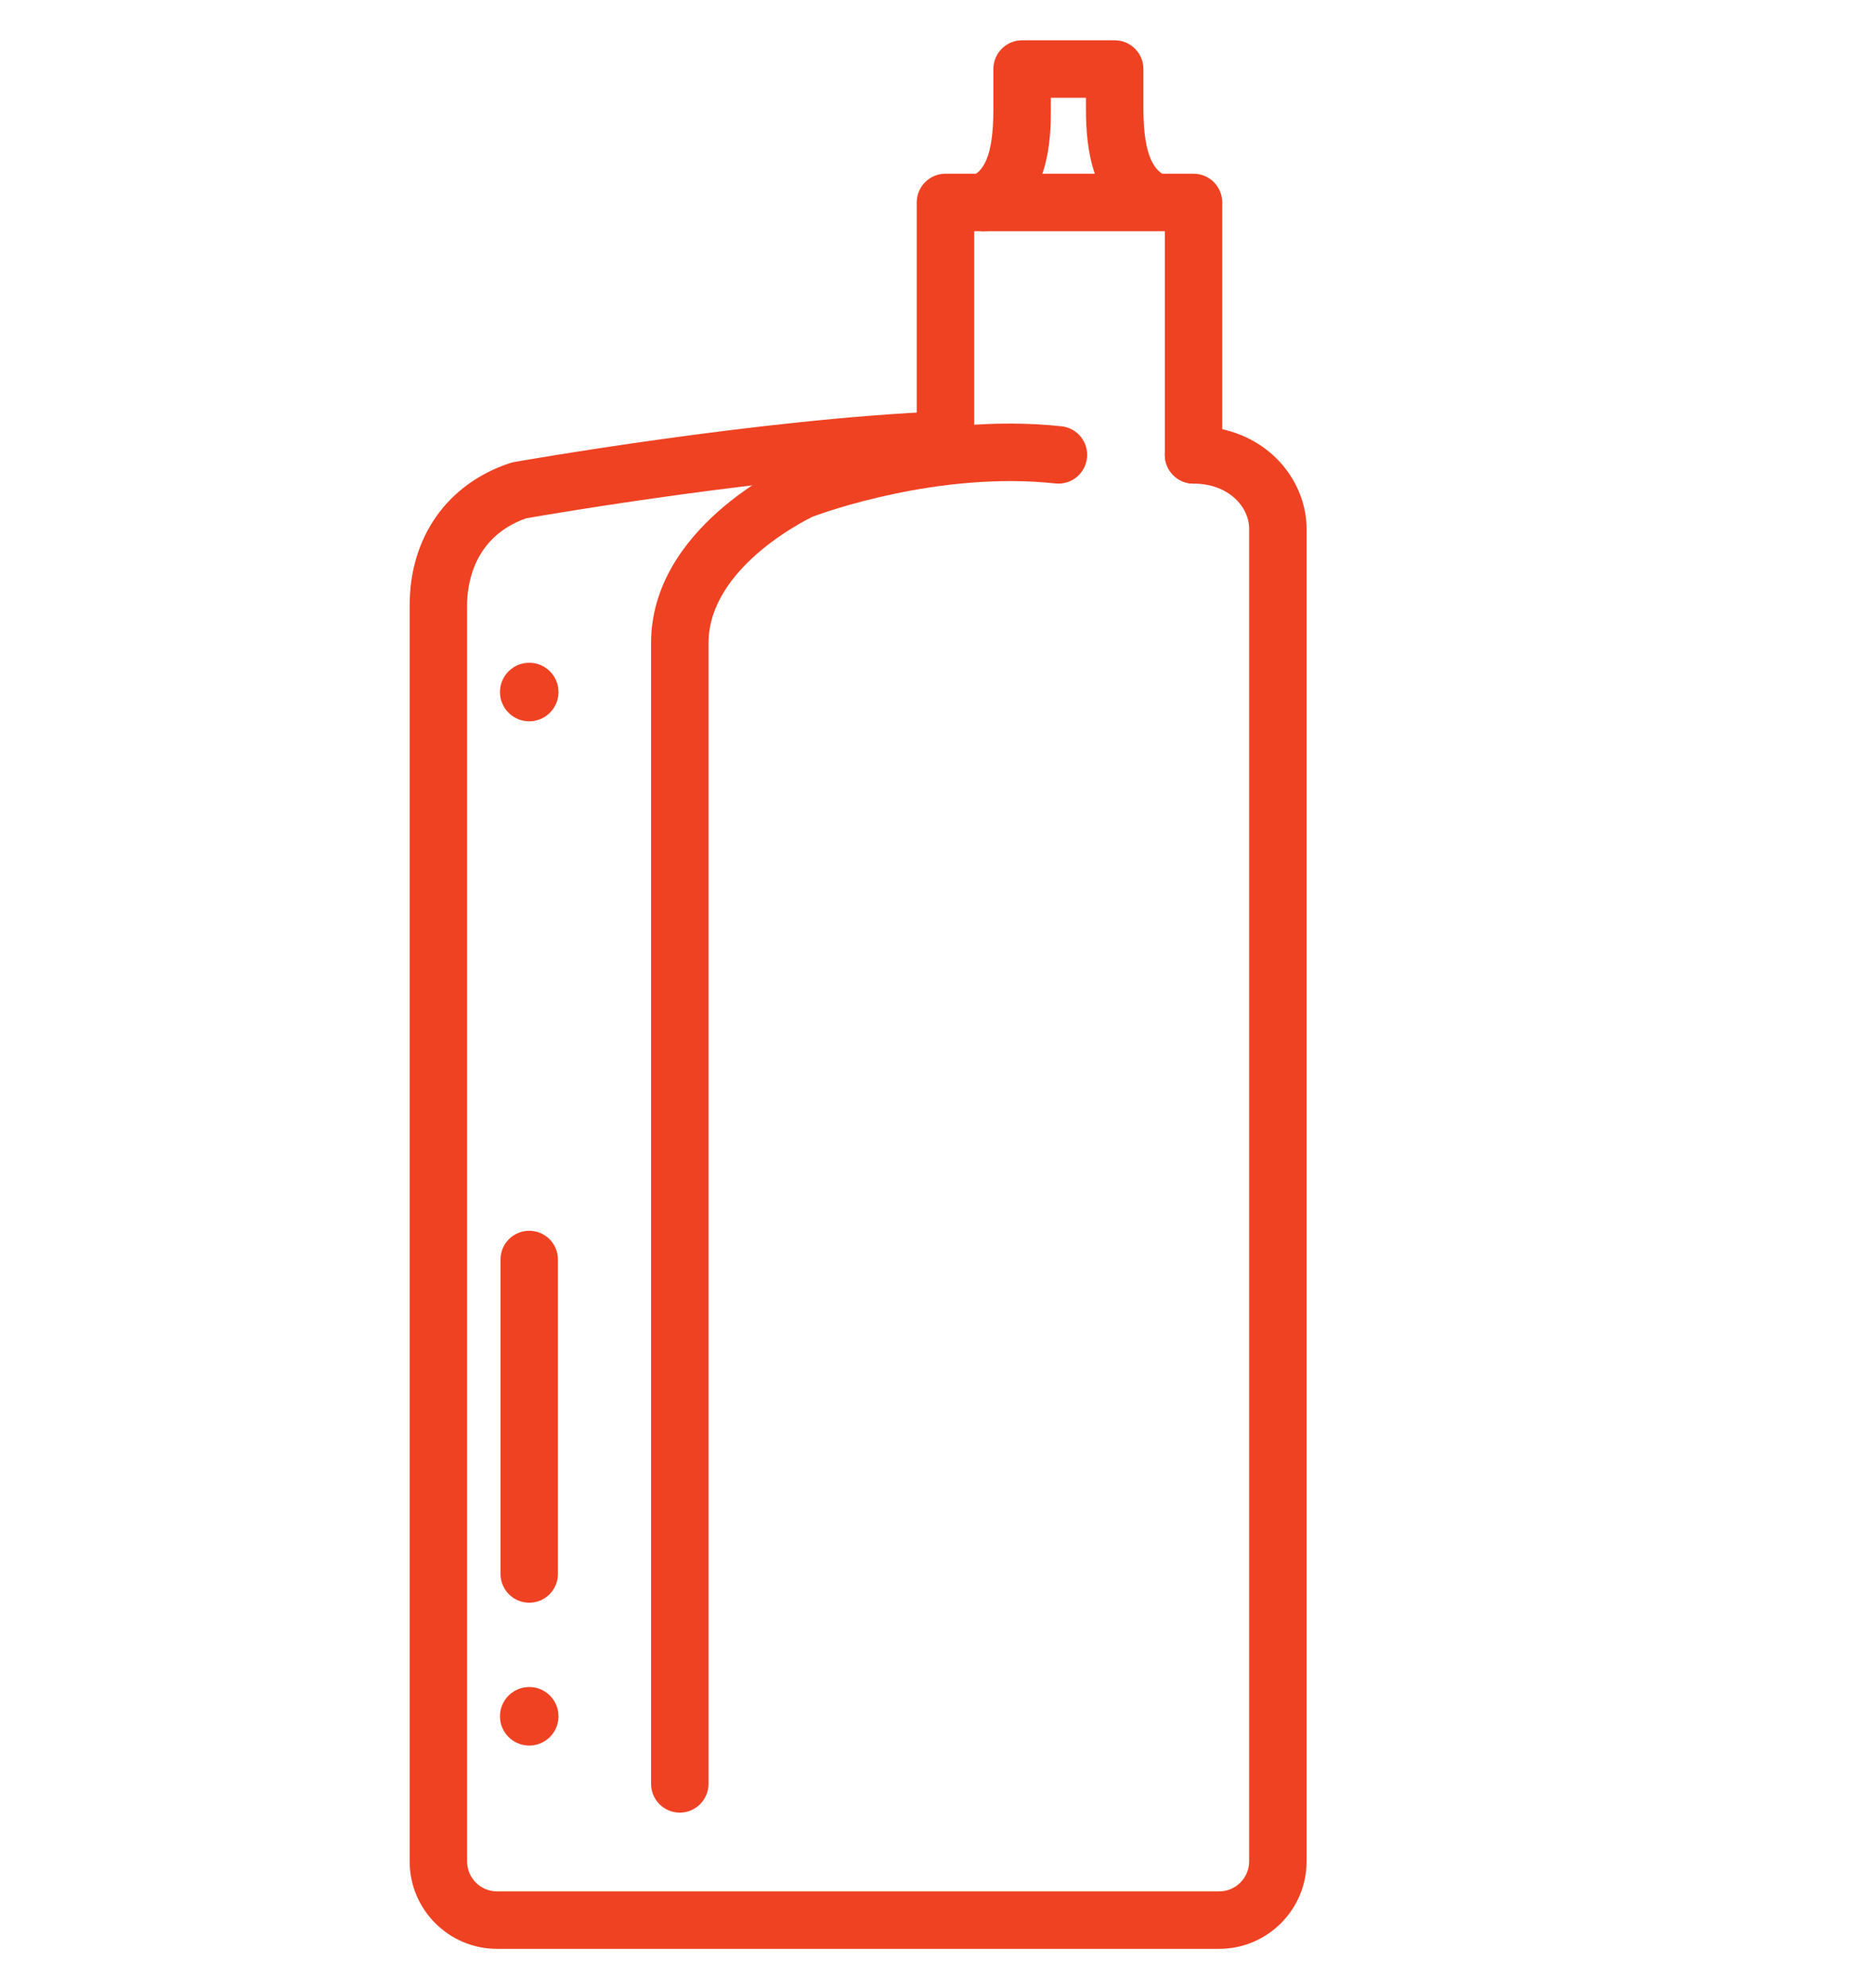
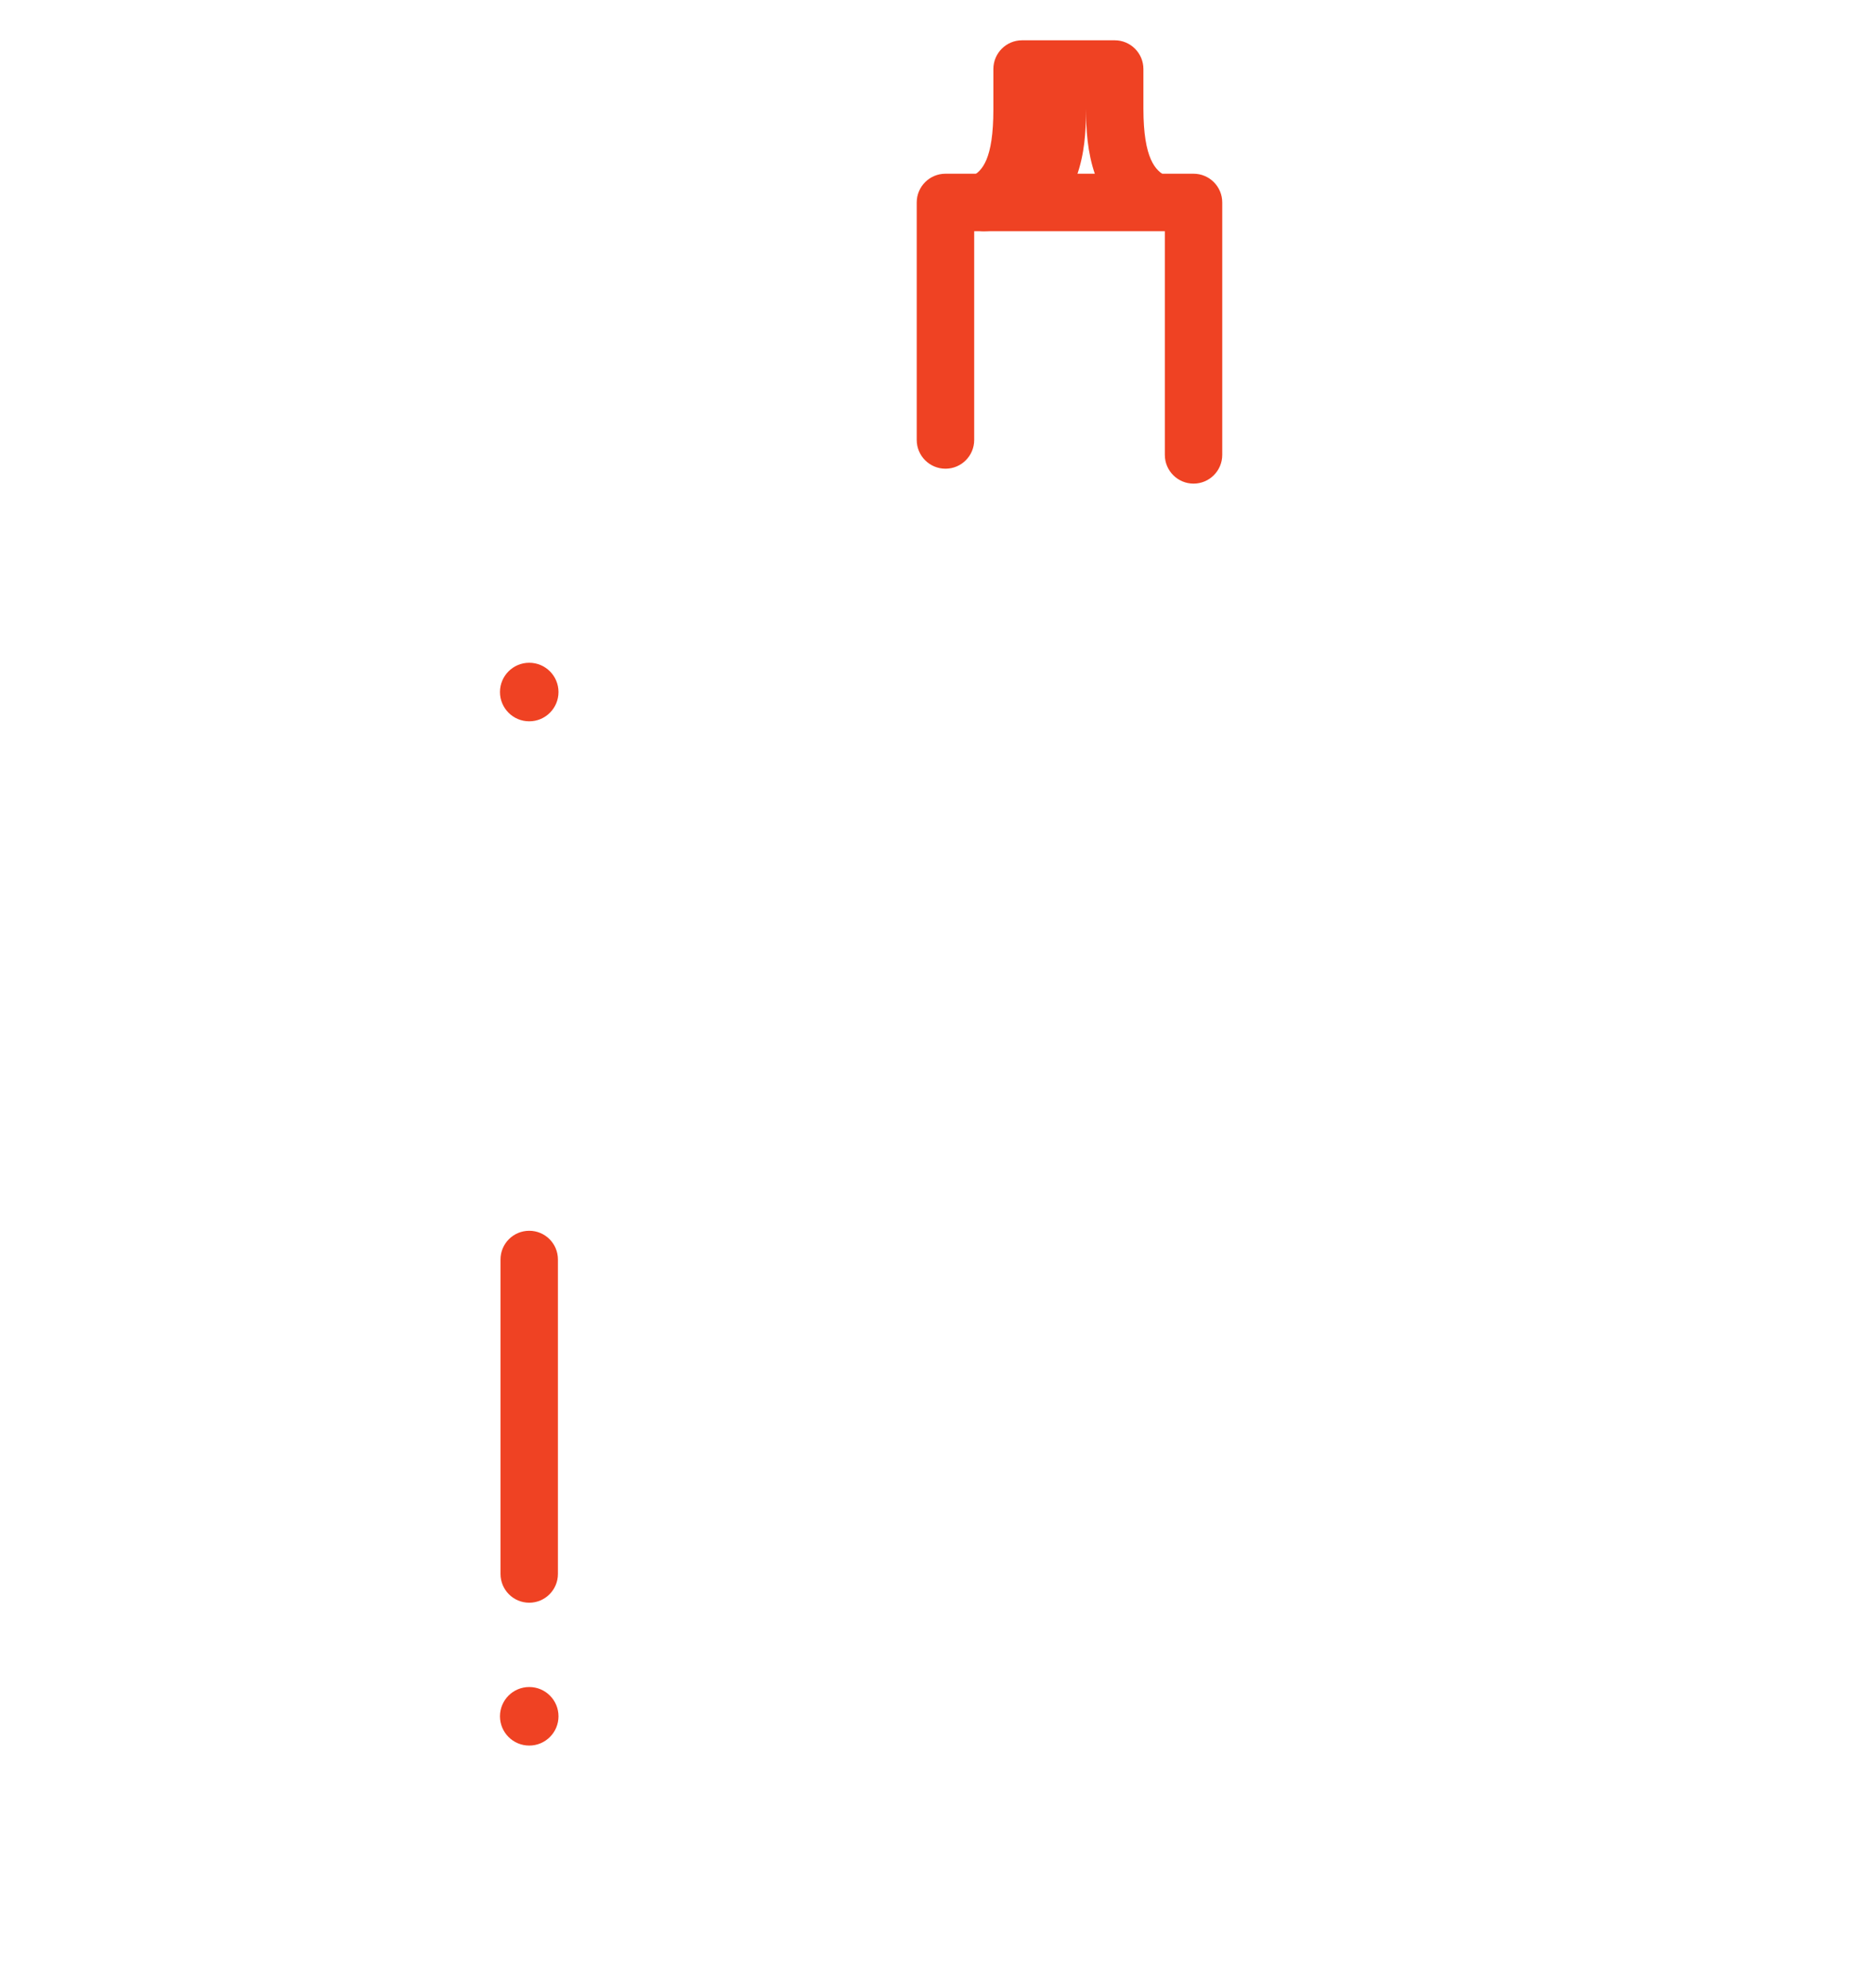
<svg xmlns="http://www.w3.org/2000/svg" version="1.1" id="Calque_1" x="0px" y="0px" width="66px" height="70px" viewBox="0 0 66 70" enable-background="new 0 0 66 70" xml:space="preserve">
  <g>
-     <path fill="#EF4223" d="M42.962,68.634H17.514c-1.698,0-3.079-1.382-3.079-3.079V21.323c0-2.402,1.319-4.276,3.53-5.013   c0.046-0.015,0.095-0.027,0.143-0.036c0.086-0.016,8.682-1.531,15.169-1.792c0.559-0.022,1.029,0.413,1.05,0.972   c0.023,0.558-0.411,1.029-0.97,1.052c-6.025,0.241-13.958,1.598-14.819,1.748c-1.875,0.663-2.079,2.362-2.079,3.069v44.231   c0,0.583,0.473,1.056,1.055,1.056h25.448c0.58,0,1.055-0.473,1.055-1.056V18.626c0-0.784-0.733-1.594-1.959-1.594   c-0.559,0-1.012-0.453-1.012-1.012c0-0.56,0.453-1.013,1.012-1.013c2.492,0,3.983,1.84,3.983,3.619v46.929   C46.041,67.252,44.659,68.634,42.962,68.634z" />
-     <path fill="#EF4223" d="M23.954,63.837c-0.559,0-1.012-0.455-1.012-1.014V22.646c0-4.049,4.692-6.219,4.892-6.309   c0.016-0.008,0.032-0.014,0.049-0.021c0.191-0.075,4.736-1.82,9.524-1.303c0.555,0.061,0.957,0.56,0.896,1.115   c-0.061,0.556-0.56,0.958-1.115,0.898c-4.101-0.443-8.168,1.026-8.542,1.166c-0.31,0.149-3.679,1.828-3.679,4.454v40.177   C24.966,63.382,24.513,63.837,23.954,63.837z" />
    <path fill="#EF4223" d="M42.058,17.032c-0.559,0-1.012-0.453-1.012-1.012V8.143h-6.718v7.352c0,0.559-0.453,1.012-1.012,1.012   c-0.558,0-1.013-0.453-1.013-1.012V7.13c0-0.559,0.455-1.012,1.013-1.012h8.741c0.559,0,1.012,0.453,1.012,1.012v8.89   C43.069,16.579,42.616,17.032,42.058,17.032z" />
-     <path fill="#EF4223" d="M34.671,8.143c-0.374,0-0.737-0.209-0.911-0.571c-0.244-0.502-0.033-1.107,0.469-1.353   c0.383-0.186,0.775-0.613,0.775-2.364V2.431c0-0.558,0.452-1.012,1.012-1.012h3.264c0.558,0,1.011,0.454,1.011,1.012v1.398   c0,1.767,0.431,2.197,0.806,2.373c0.505,0.238,0.723,0.841,0.483,1.347c-0.239,0.507-0.841,0.722-1.346,0.484   c-1.765-0.831-1.968-2.798-1.968-4.204V3.444h-1.237v0.412c0,0.89,0,3.256-1.916,4.186C34.971,8.11,34.819,8.143,34.671,8.143z" />
+     <path fill="#EF4223" d="M34.671,8.143c-0.374,0-0.737-0.209-0.911-0.571c-0.244-0.502-0.033-1.107,0.469-1.353   c0.383-0.186,0.775-0.613,0.775-2.364V2.431c0-0.558,0.452-1.012,1.012-1.012h3.264c0.558,0,1.011,0.454,1.011,1.012v1.398   c0,1.767,0.431,2.197,0.806,2.373c0.505,0.238,0.723,0.841,0.483,1.347c-0.239,0.507-0.841,0.722-1.346,0.484   c-1.765-0.831-1.968-2.798-1.968-4.204V3.444v0.412c0,0.89,0,3.256-1.916,4.186C34.971,8.11,34.819,8.143,34.671,8.143z" />
    <circle fill="#EF4223" cx="18.649" cy="24.372" r="1.031" />
    <circle fill="#EF4223" cx="18.649" cy="60.444" r="1.031" />
    <path fill="#EF4223" d="M18.649,56.444c-0.56,0-1.012-0.455-1.012-1.013V44.356c0-0.559,0.453-1.011,1.012-1.011   c0.559,0,1.011,0.452,1.011,1.011v11.075C19.66,55.989,19.208,56.444,18.649,56.444z" />
  </g>
</svg>